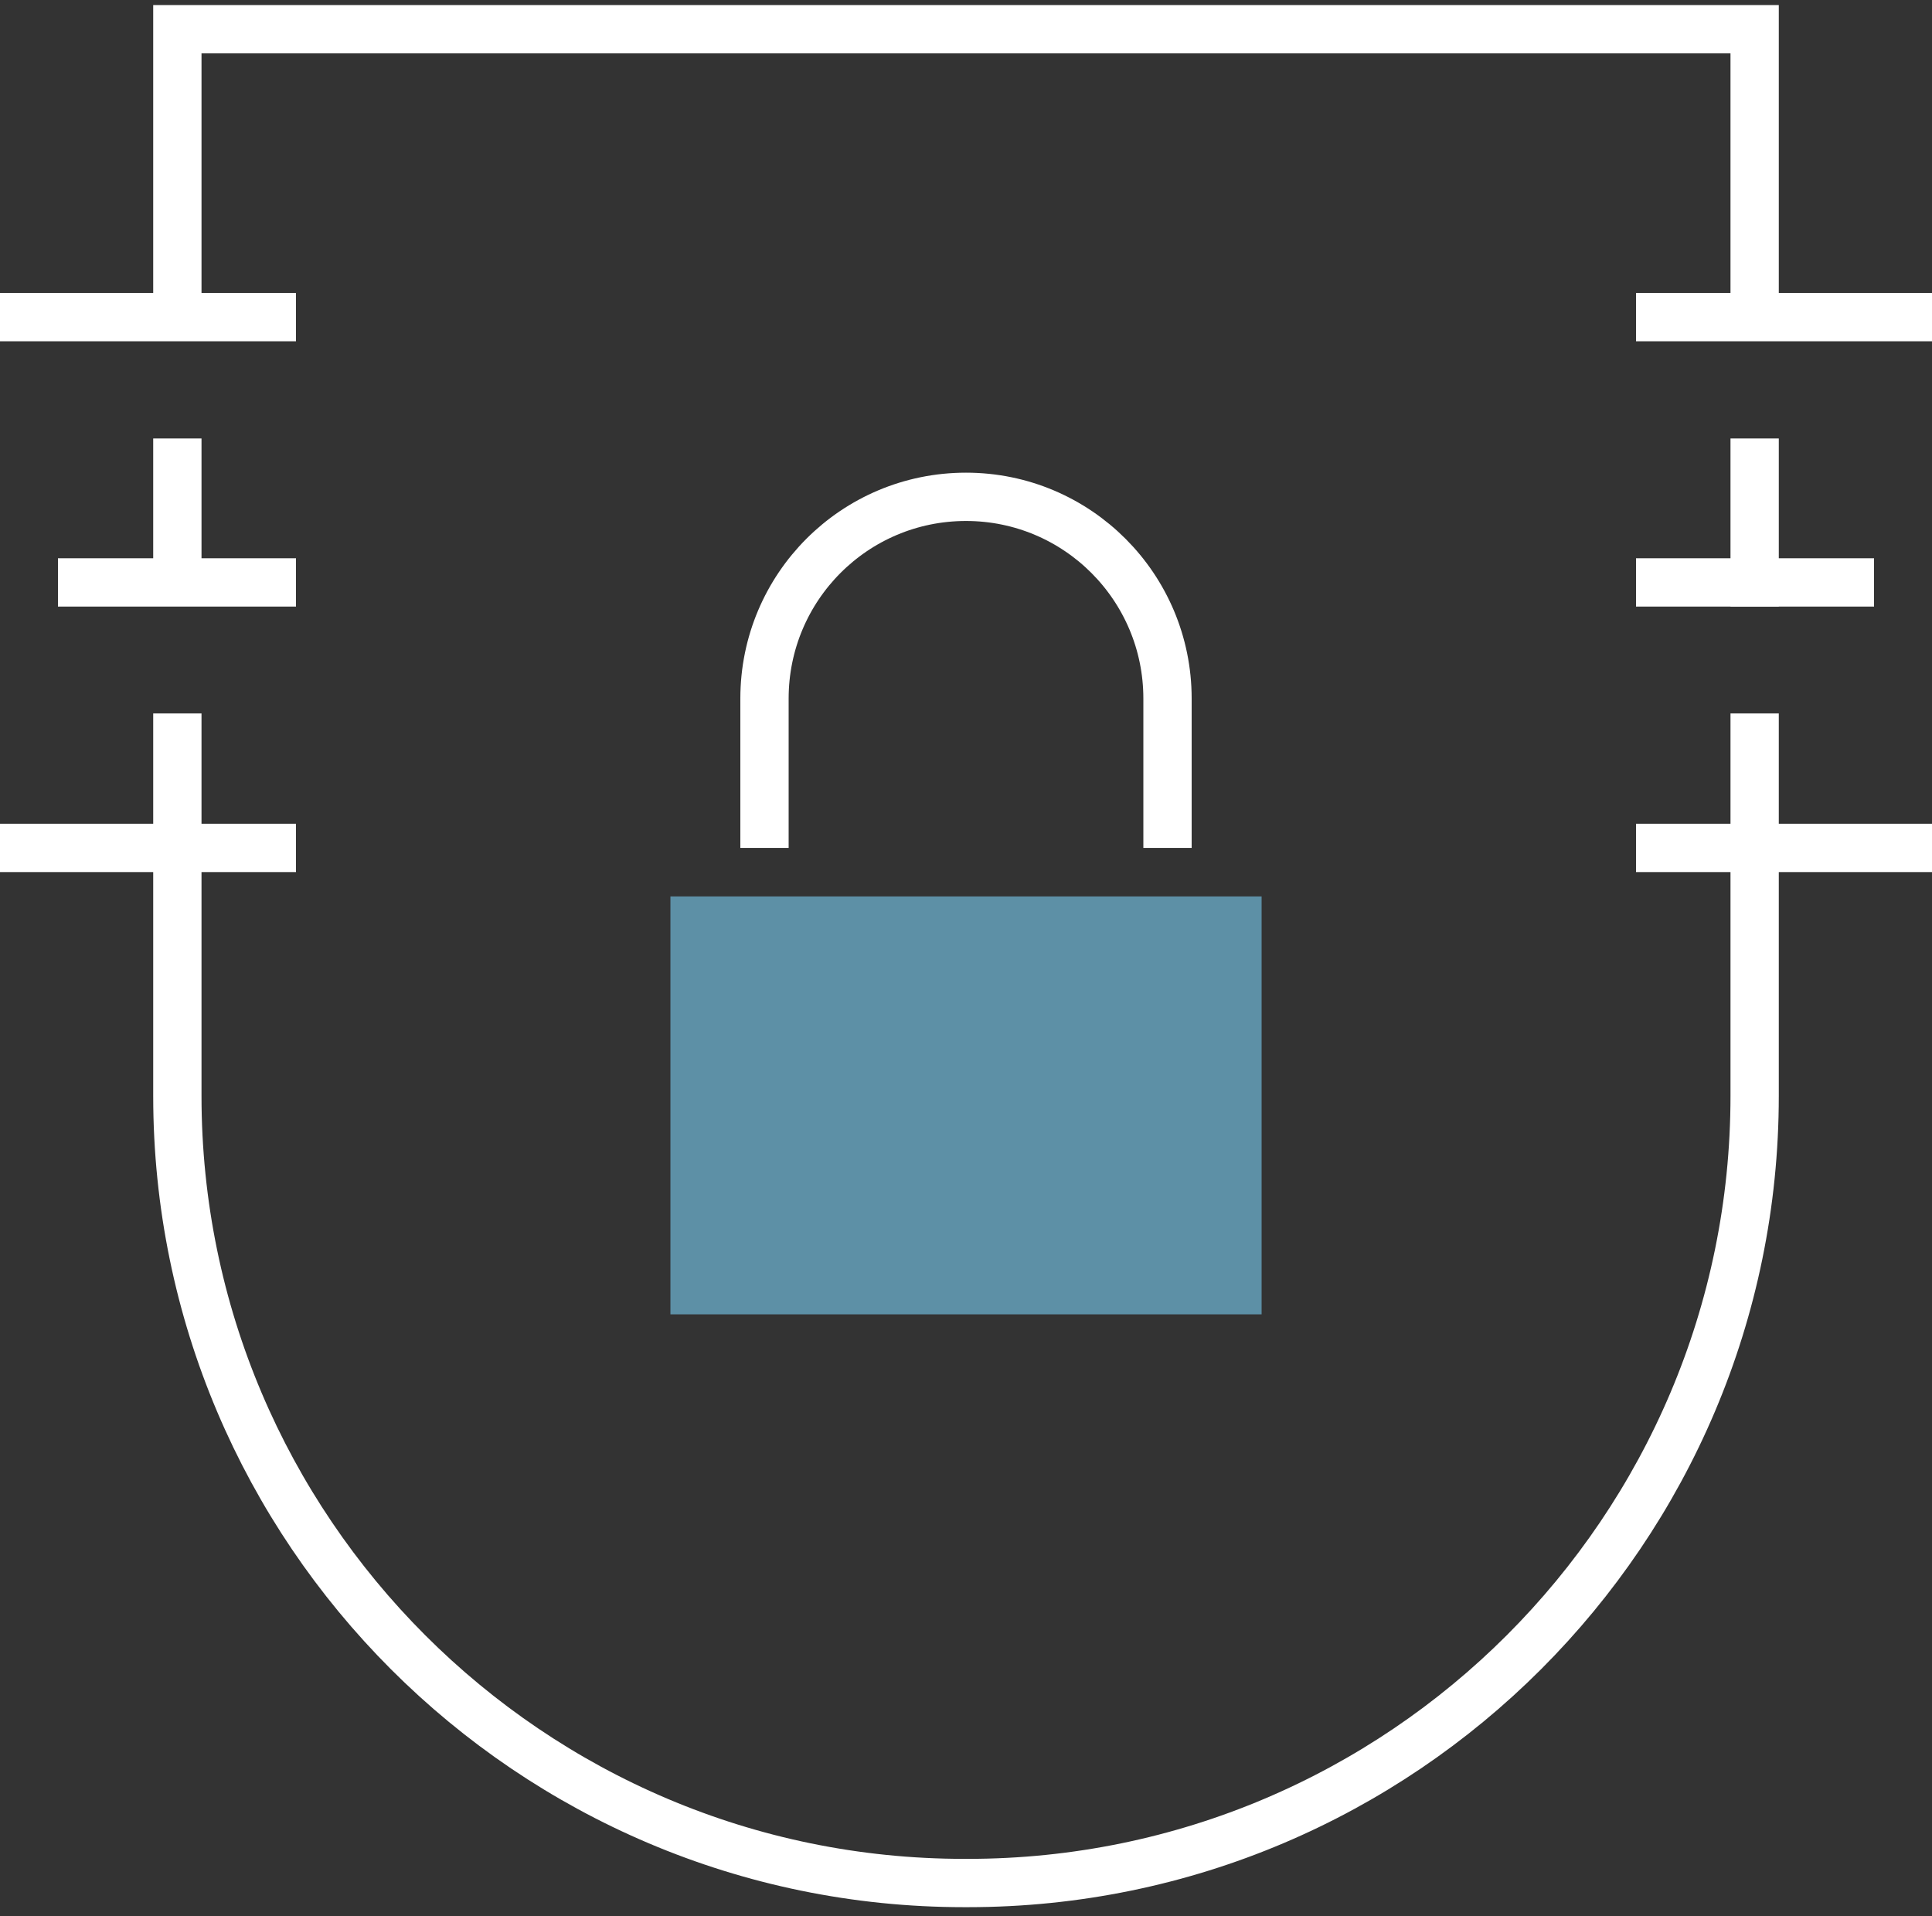
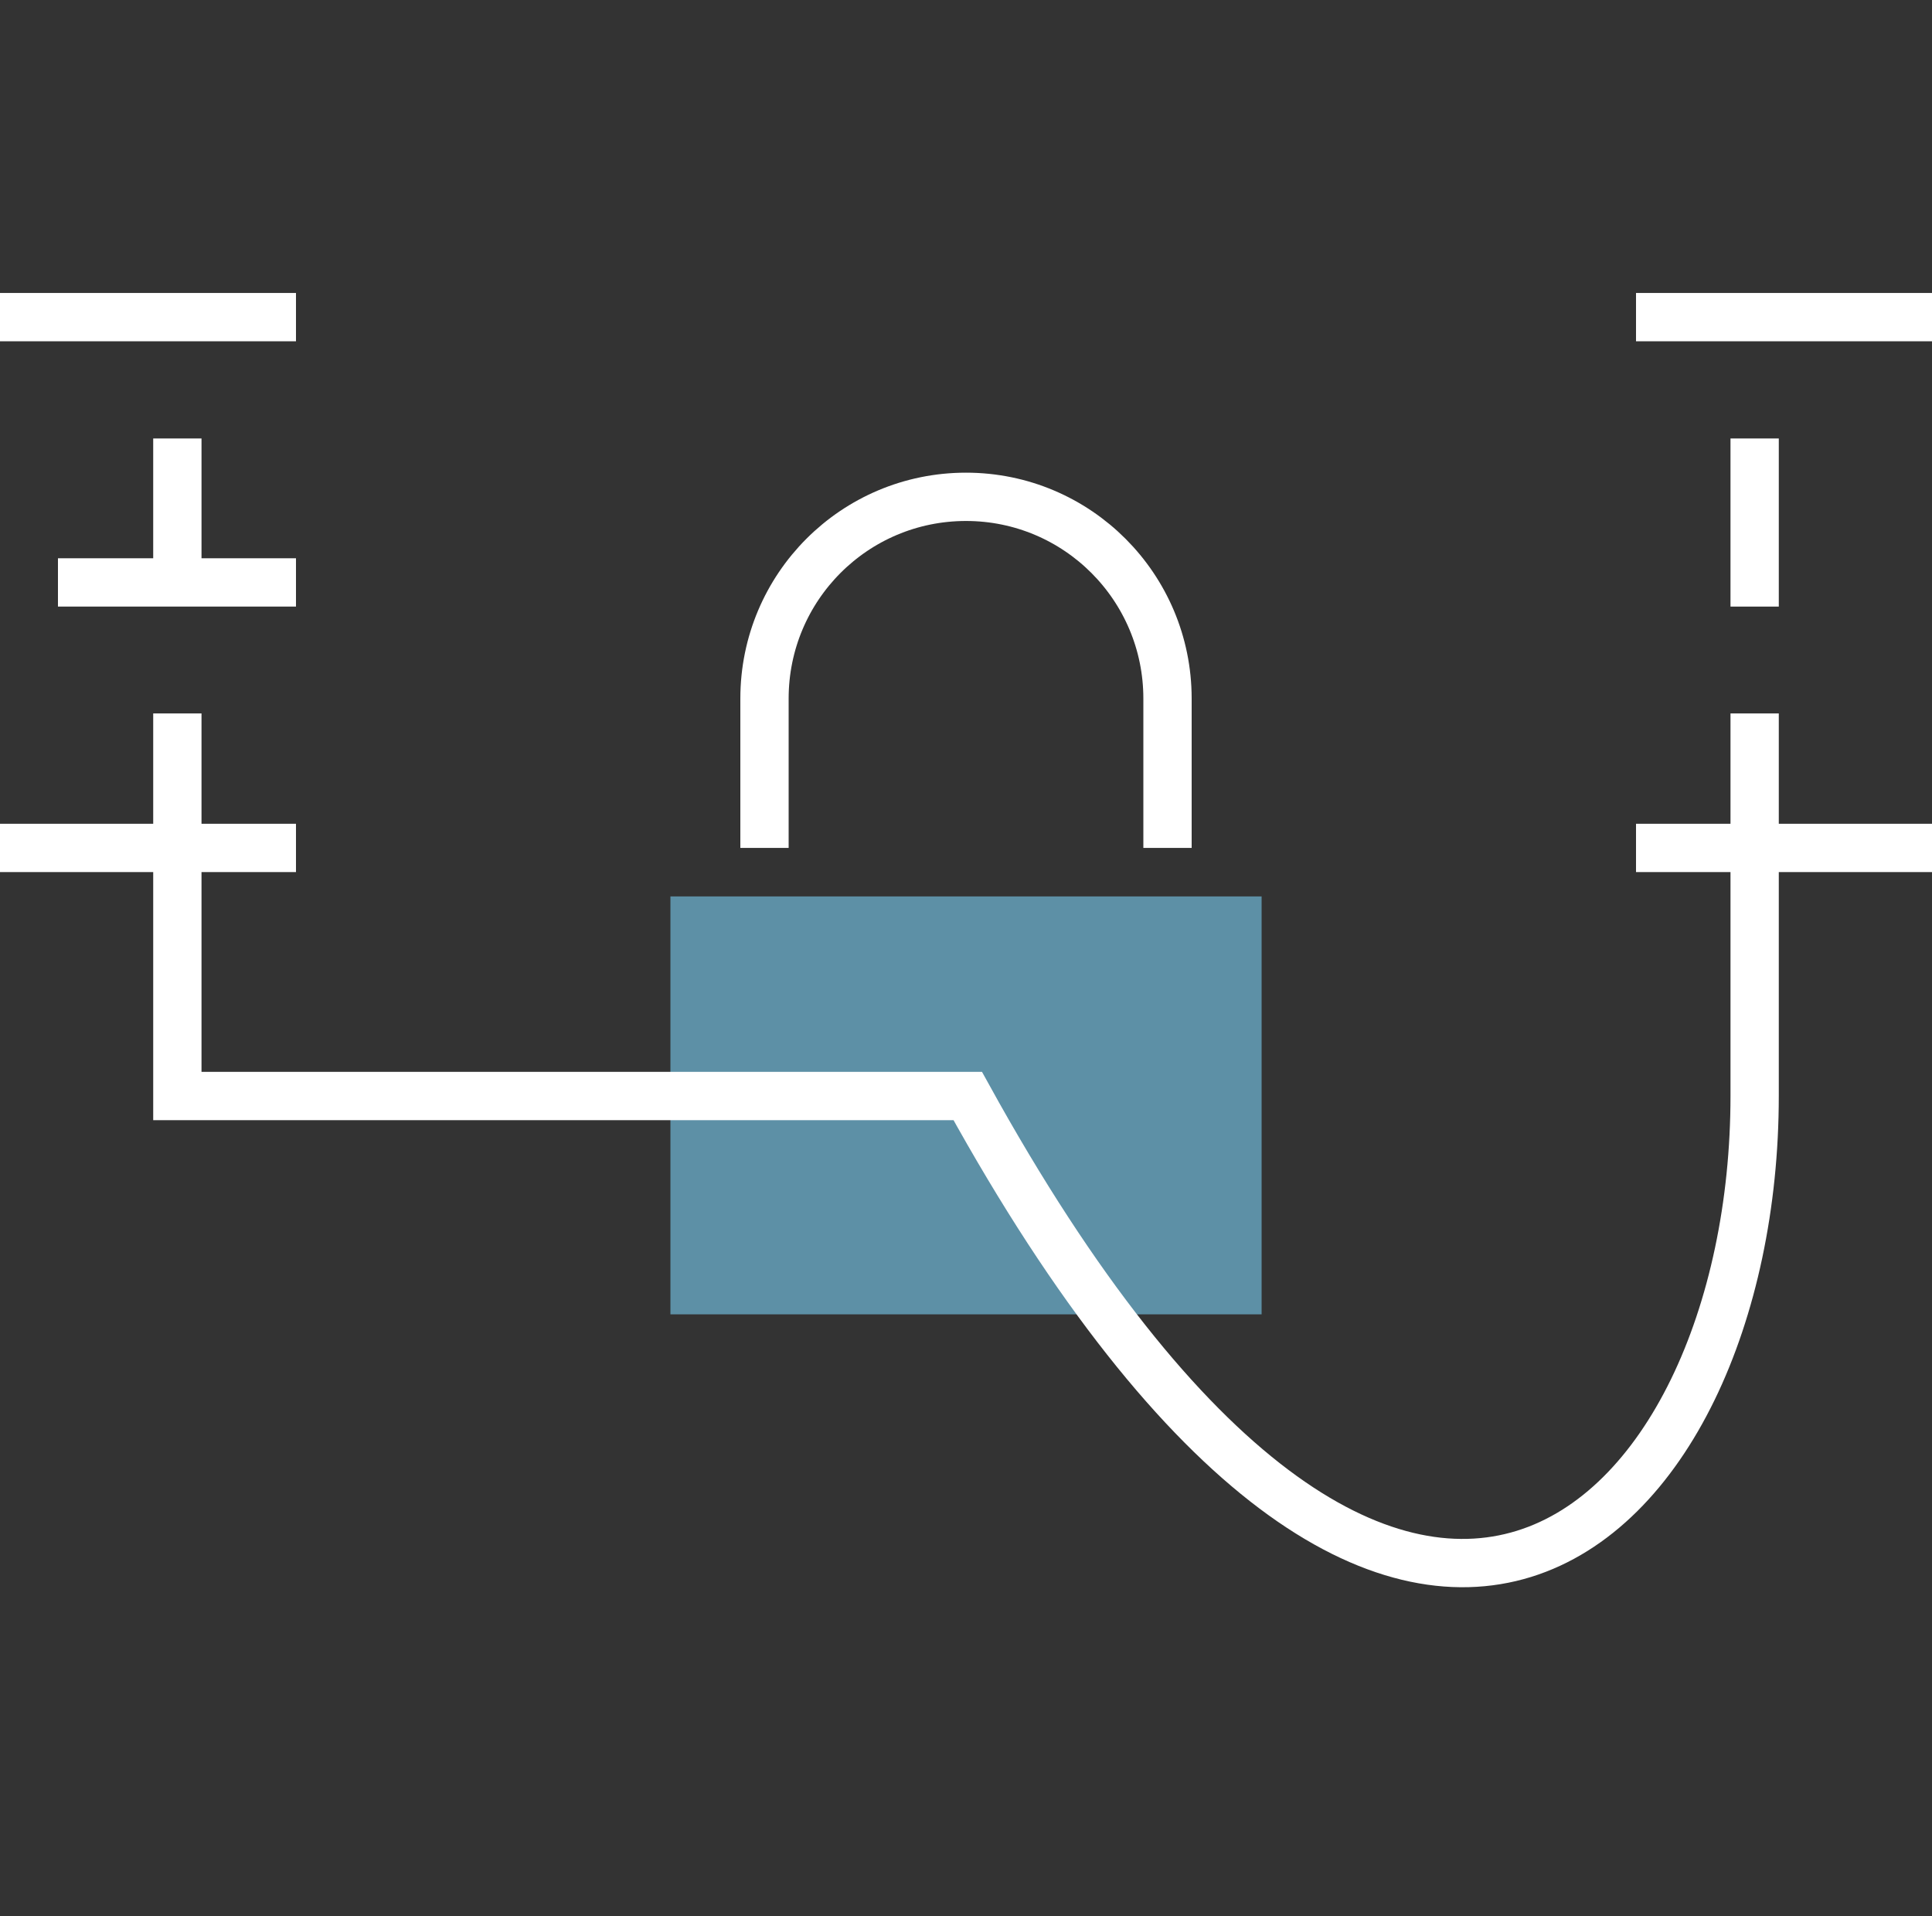
<svg xmlns="http://www.w3.org/2000/svg" width="120" height="119" viewBox="0 0 120 119" fill="none">
  <rect x="0" y="0" width="120" height="119" fill="#333333" stroke="none" />
  <path d="M47.484 52.66V43.383C47.484 36.459 53.076 30.855 60 30.855C66.924 30.855 72.516 36.471 72.516 43.383V52.66" stroke="white" stroke-width="3" stroke-miterlimit="10" />
  <path d="M78.361 55.671H41.641V81.627H78.361V55.671Z" fill="#5D90A6" />
-   <path d="M108.984 19.695V1.815H11.016V19.695" stroke="white" stroke-width="3" stroke-miterlimit="10" />
  <path d="M108.984 37.672V27.231" stroke="white" stroke-width="3" stroke-miterlimit="10" />
-   <path d="M11.016 44.307V68.067C11.016 95.019 32.94 116.944 59.892 116.944H60.108C87.06 116.944 108.984 95.019 108.984 68.067V44.307" stroke="white" stroke-width="3" stroke-miterlimit="10" />
+   <path d="M11.016 44.307V68.067H60.108C87.06 116.944 108.984 95.019 108.984 68.067V44.307" stroke="white" stroke-width="3" stroke-miterlimit="10" />
  <path d="M11.016 27.231V35.523" stroke="white" stroke-width="3" stroke-miterlimit="10" />
  <path d="M0 19.695H18.384" stroke="white" stroke-width="3" stroke-miterlimit="10" />
  <path d="M3.6 36.171H18.384" stroke="white" stroke-width="3" stroke-miterlimit="10" />
  <path d="M0 52.66H18.384" stroke="white" stroke-width="3" stroke-miterlimit="10" />
  <path d="M101.616 19.695H120" stroke="white" stroke-width="3" stroke-miterlimit="10" />
-   <path d="M101.616 36.171H116.4" stroke="white" stroke-width="3" stroke-miterlimit="10" />
  <path d="M101.616 52.66H120" stroke="white" stroke-width="3" stroke-miterlimit="10" />
</svg>